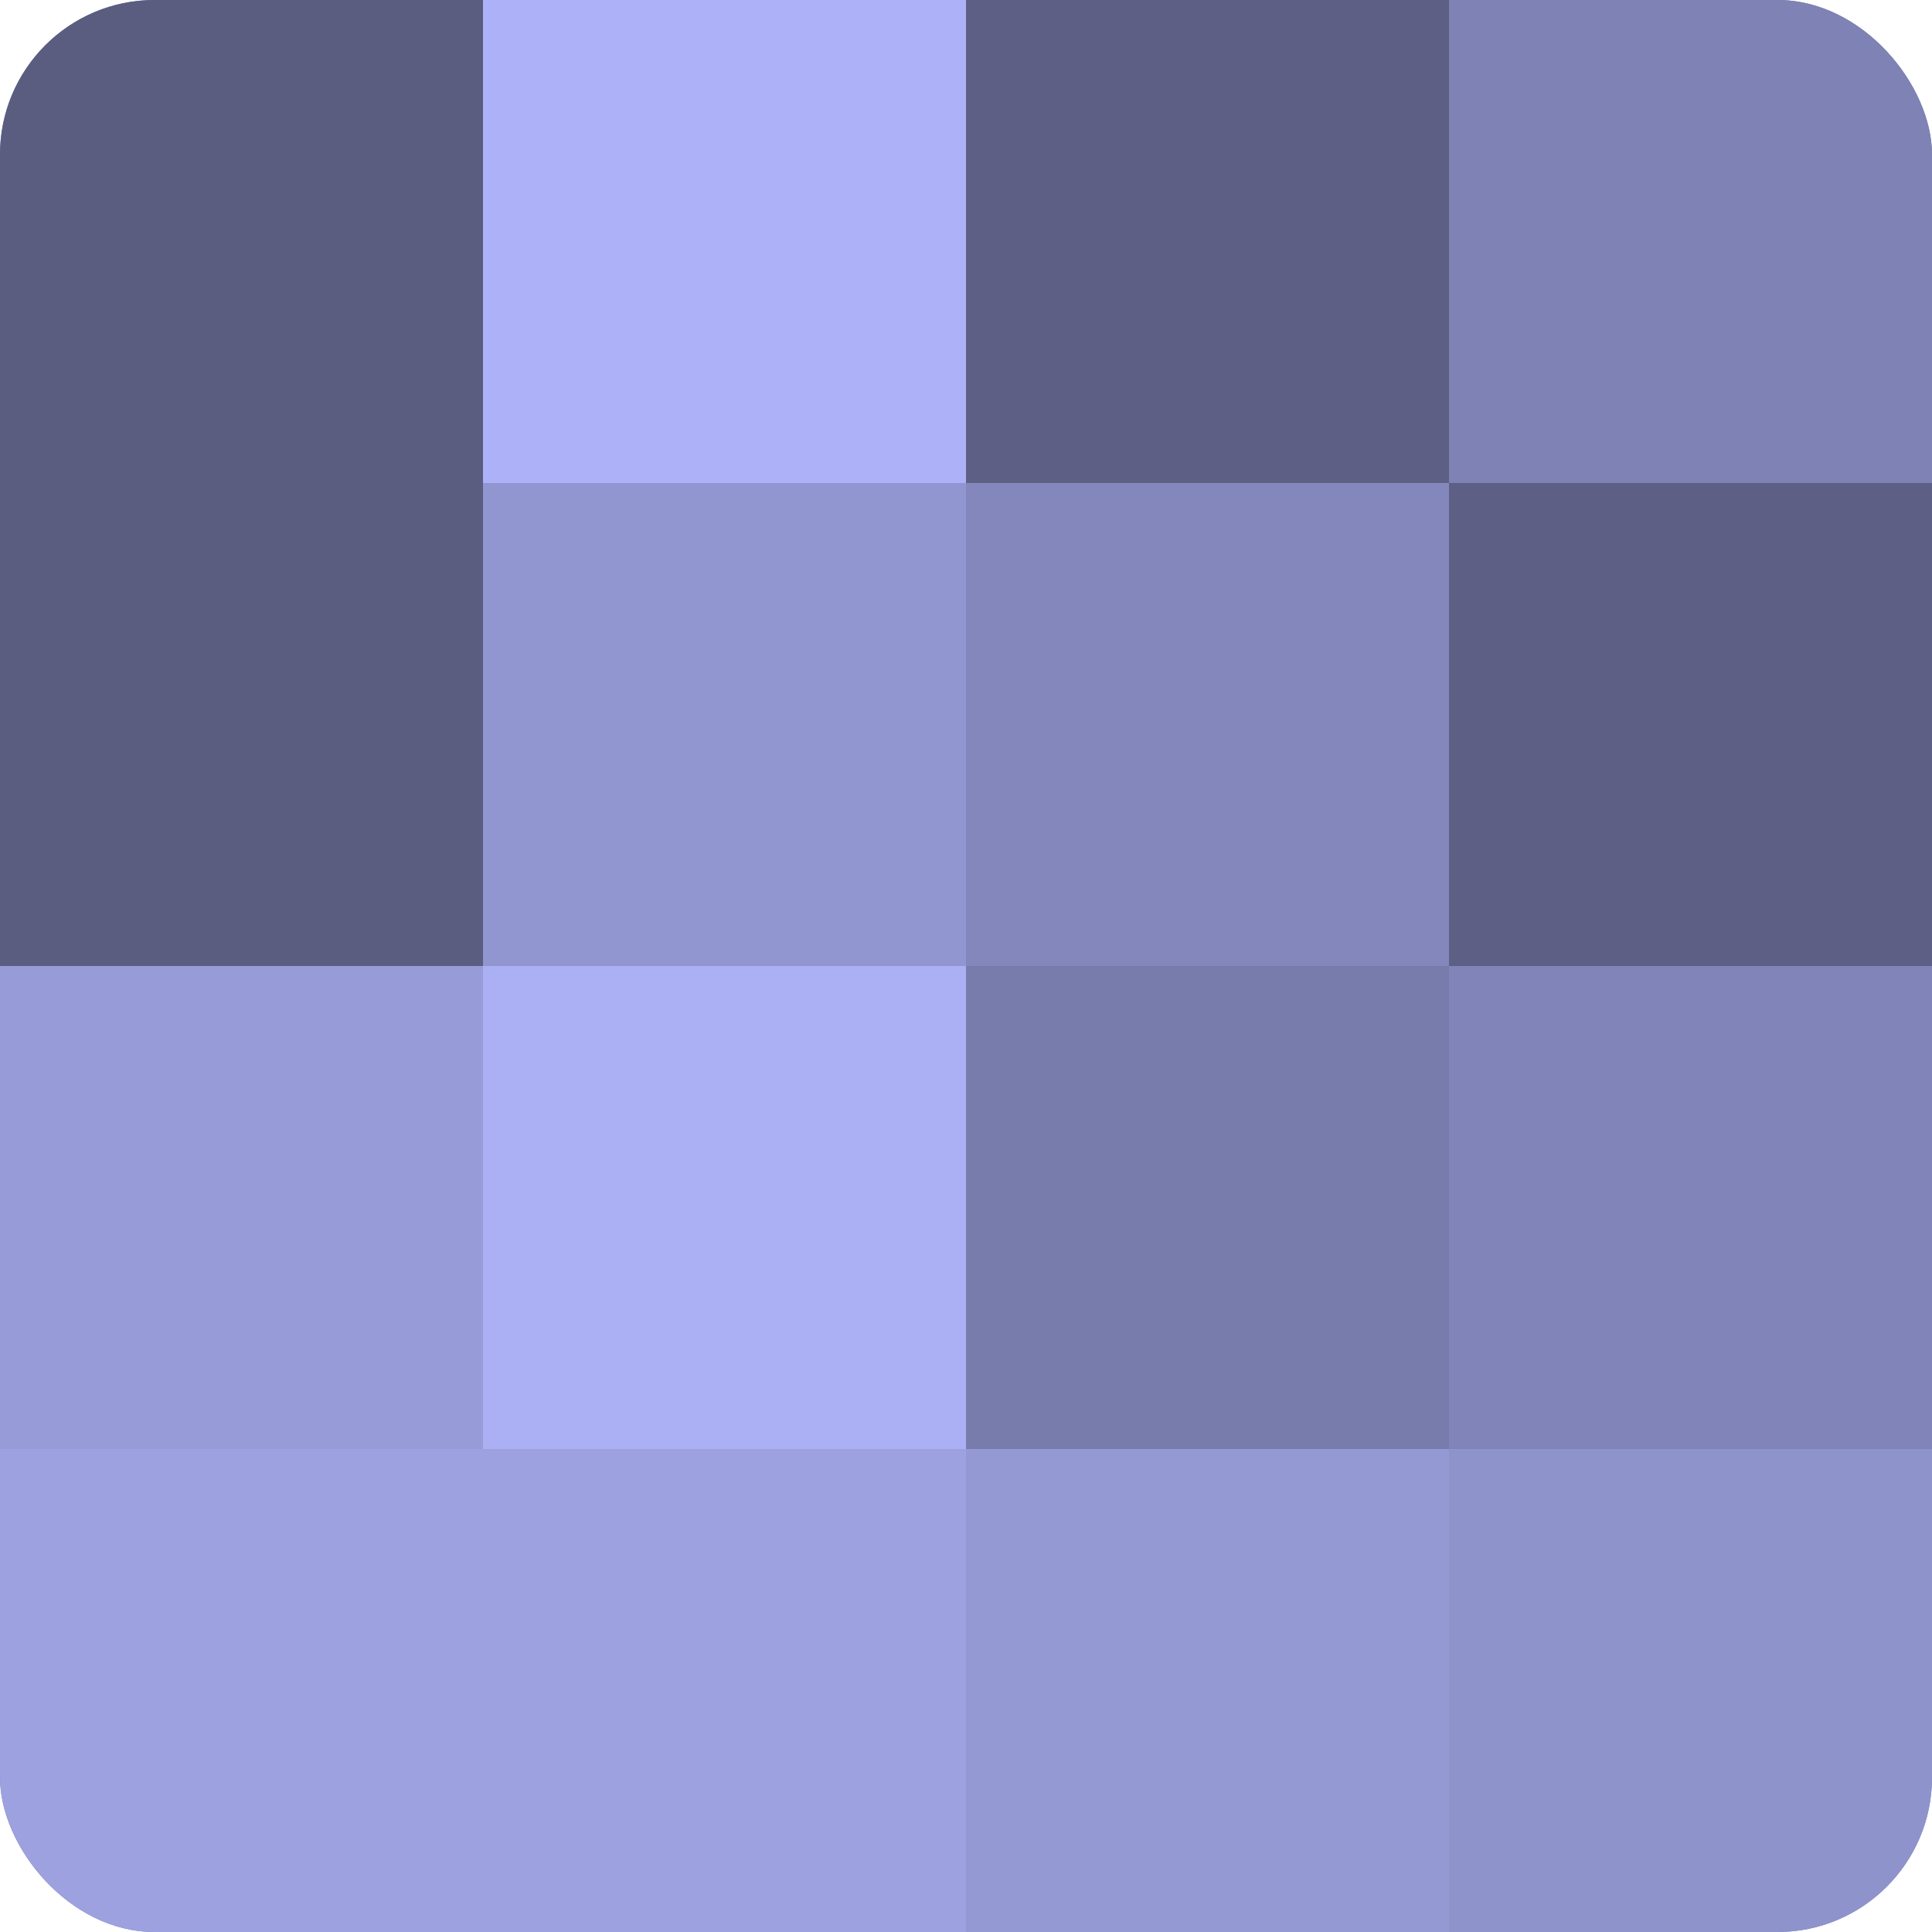
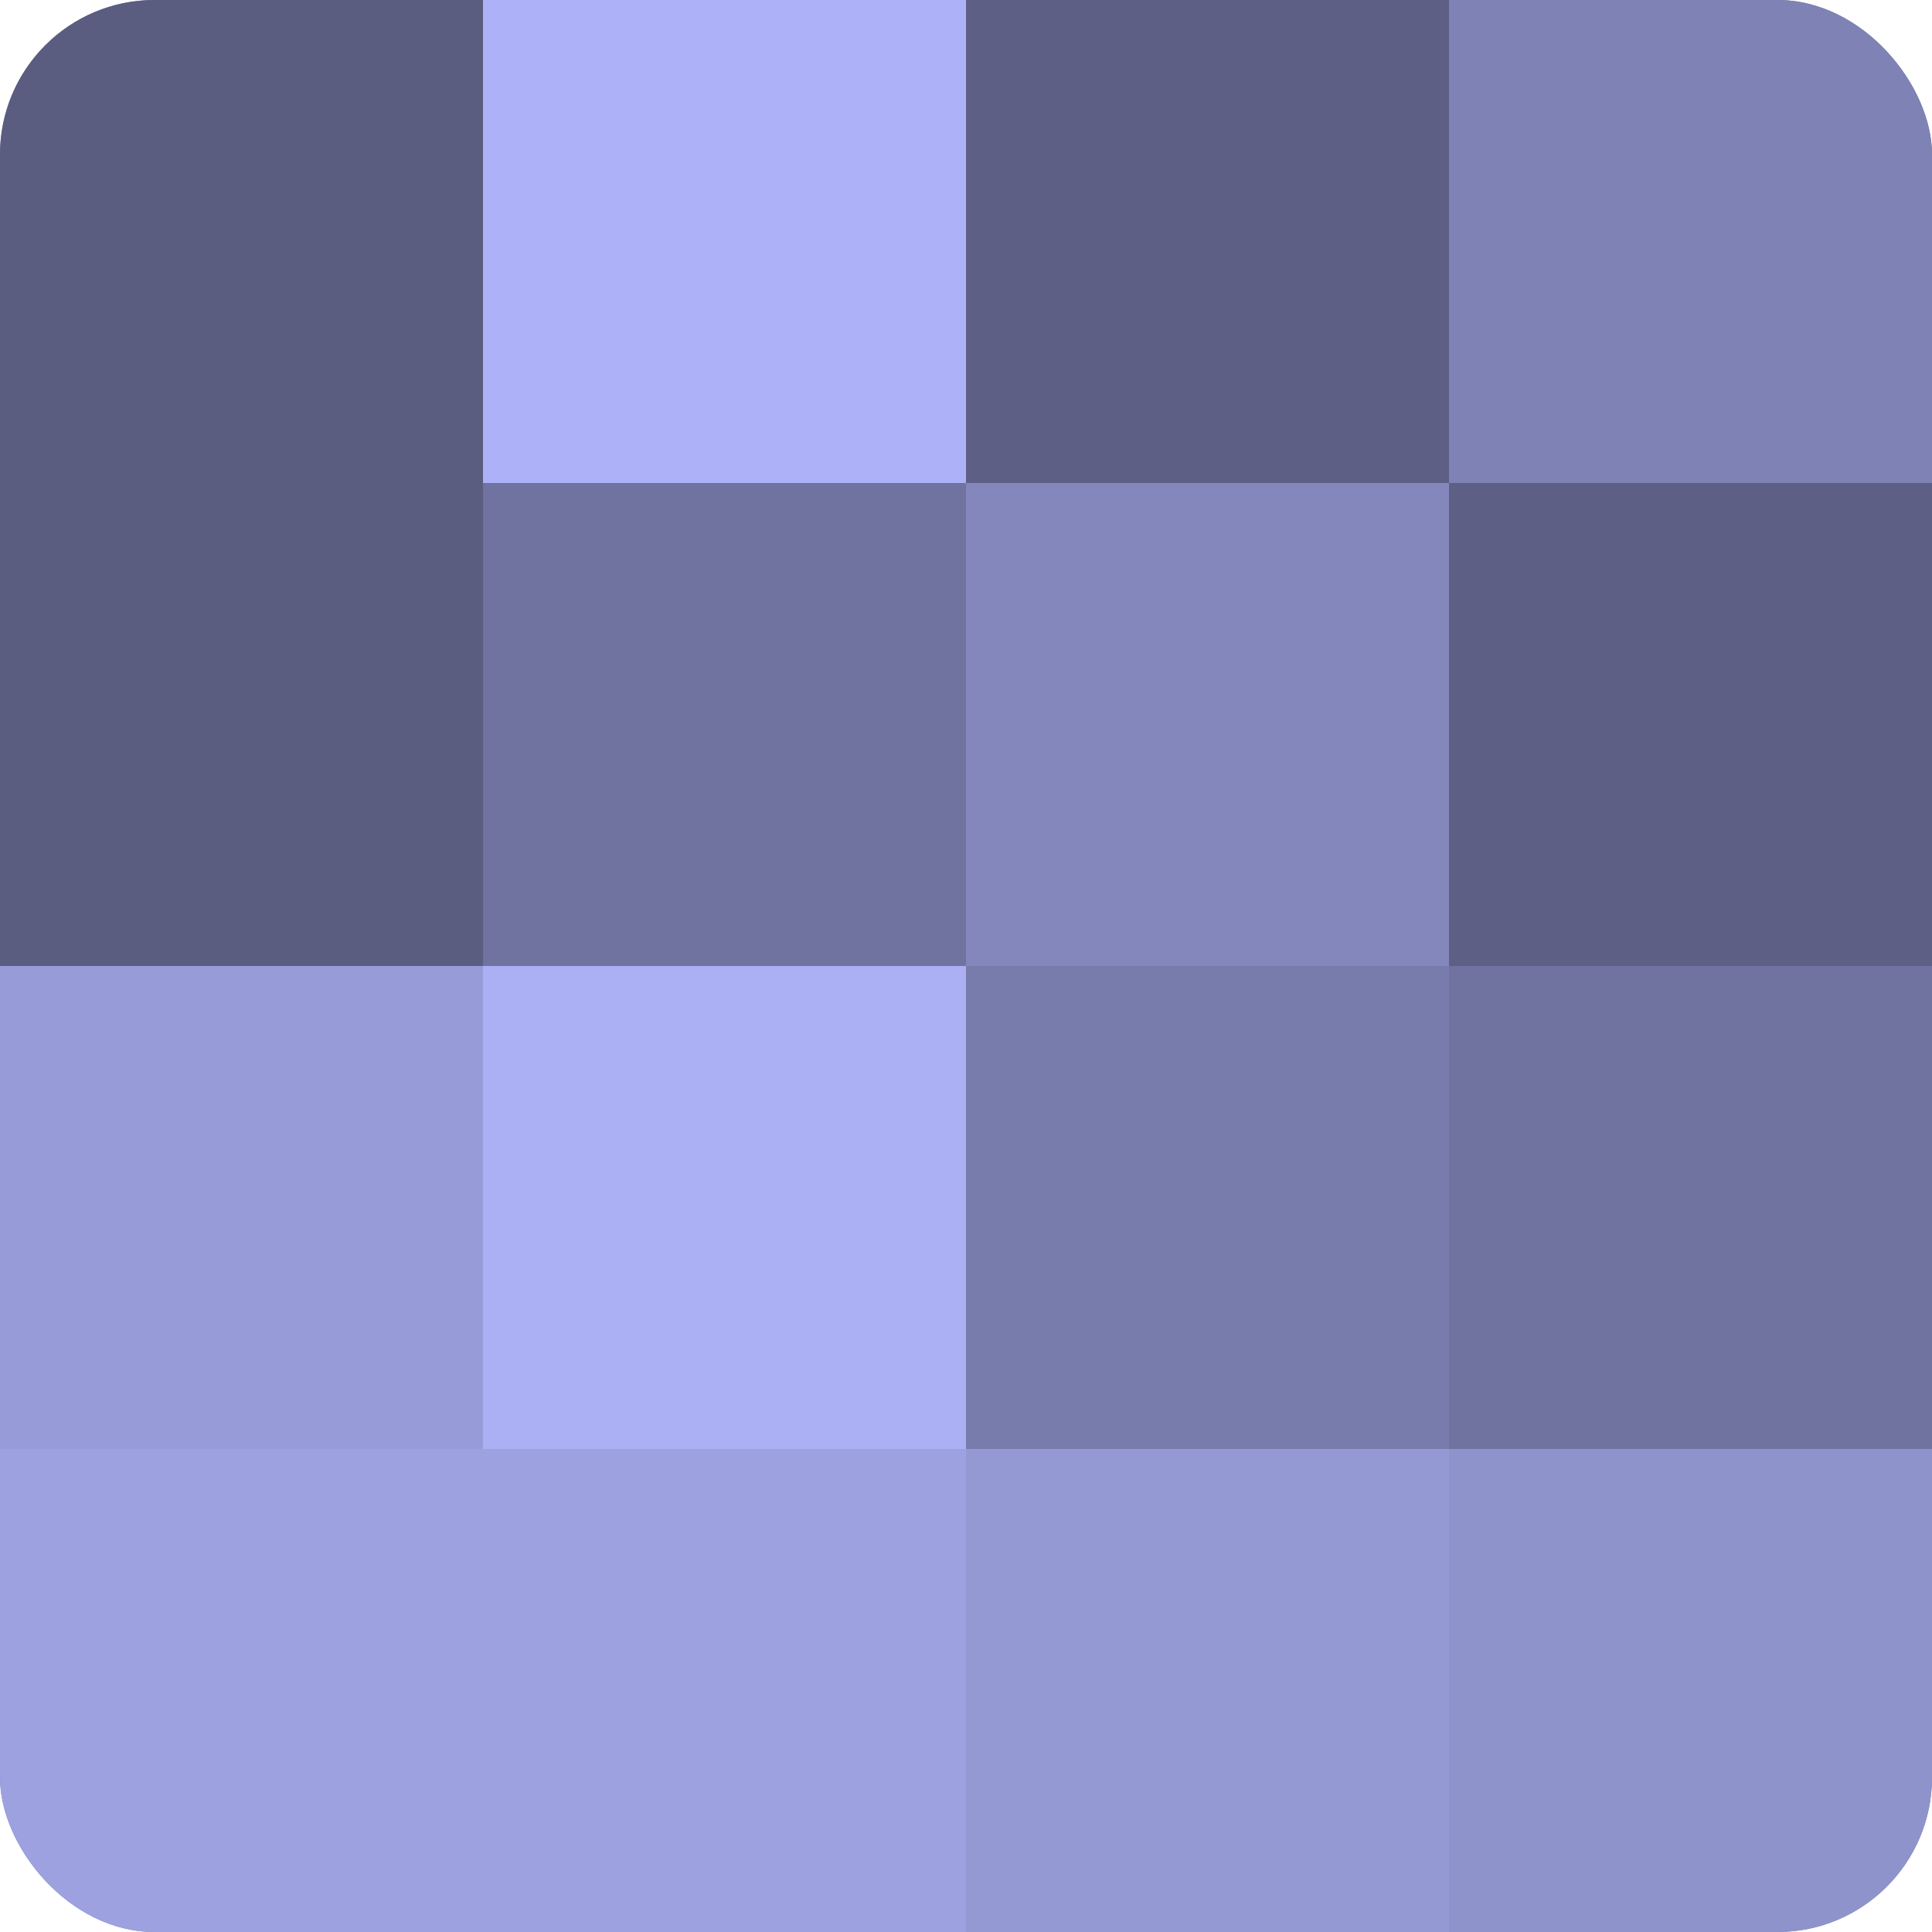
<svg xmlns="http://www.w3.org/2000/svg" width="60" height="60" viewBox="0 0 100 100" preserveAspectRatio="xMidYMid meet">
  <defs>
    <clipPath id="c" width="100" height="100">
      <rect width="100" height="100" rx="8" ry="8" />
    </clipPath>
  </defs>
  <g clip-path="url(#c)">
    <rect width="100" height="100" fill="#7073a0" />
    <rect width="25" height="25" fill="#5a5c80" />
    <rect y="25" width="25" height="25" fill="#5a5c80" />
    <rect y="50" width="25" height="25" fill="#979bd8" />
    <rect y="75" width="25" height="25" fill="#9da1e0" />
    <rect x="25" width="25" height="25" fill="#adb2f8" />
-     <rect x="25" y="25" width="25" height="25" fill="#9296d0" />
    <rect x="25" y="50" width="25" height="25" fill="#abaff4" />
    <rect x="25" y="75" width="25" height="25" fill="#9da1e0" />
    <rect x="50" width="25" height="25" fill="#5d5f84" />
    <rect x="50" y="25" width="25" height="25" fill="#8487bc" />
    <rect x="50" y="50" width="25" height="25" fill="#787cac" />
    <rect x="50" y="75" width="25" height="25" fill="#9499d4" />
    <rect x="75" width="25" height="25" fill="#7e82b4" />
    <rect x="75" y="25" width="25" height="25" fill="#5d5f84" />
-     <rect x="75" y="50" width="25" height="25" fill="#8184b8" />
    <rect x="75" y="75" width="25" height="25" fill="#8f93cc" />
  </g>
</svg>